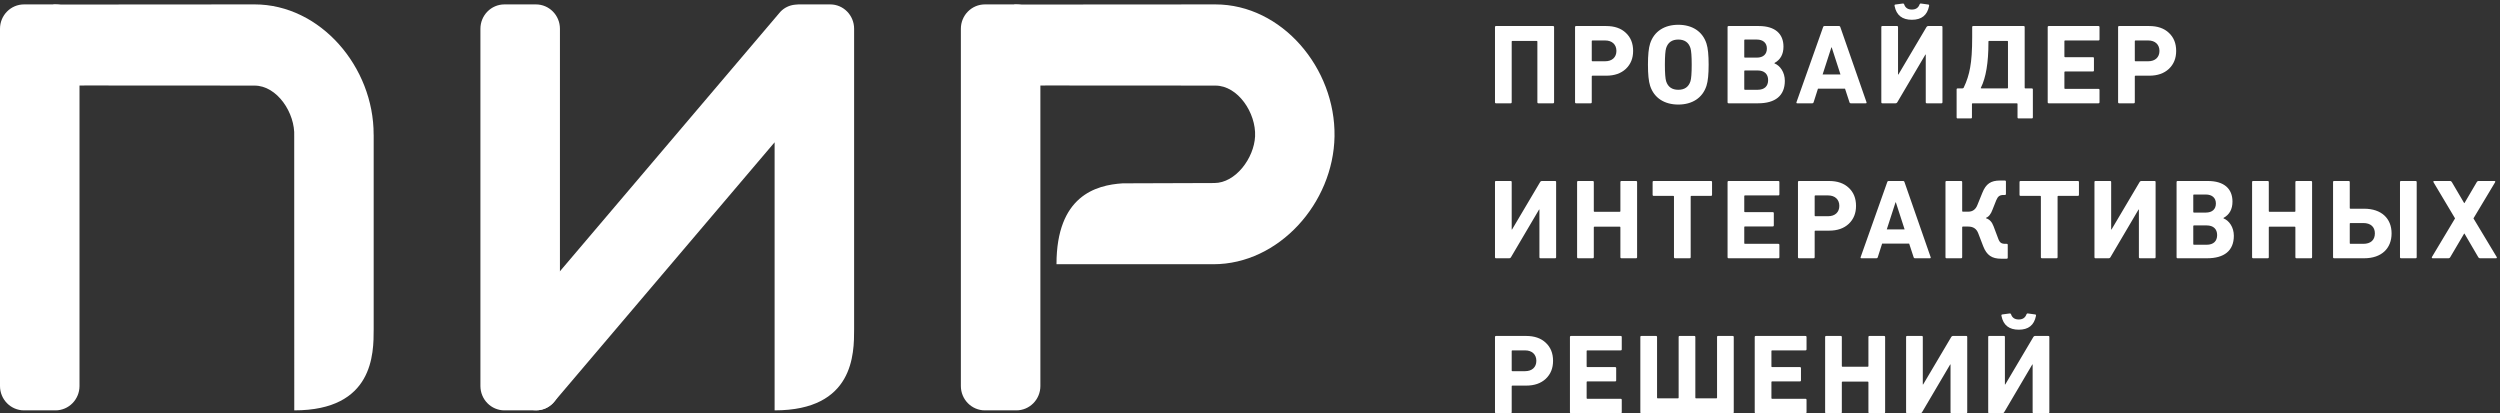
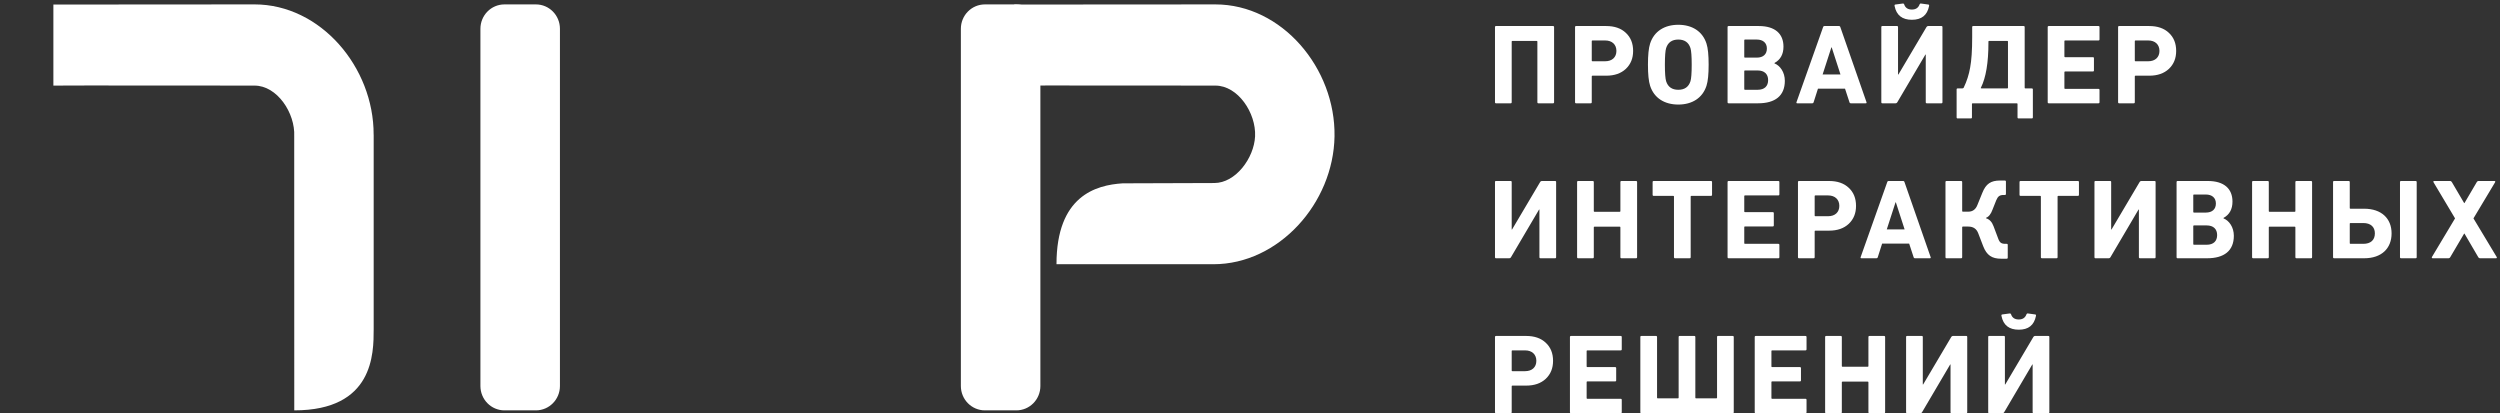
<svg xmlns="http://www.w3.org/2000/svg" width="242" height="40" viewBox="0 0 242 40" fill="none">
  <rect x="0" y="0" width="242" height="40" fill="#333333" stroke="none" />
  <g clip-path="url(#clip0_1_5443)">
    <path fill-rule="evenodd" clip-rule="evenodd" d="M36.168 13.034C36.186 6.495 31.02 0.426 24.642 0.426C24.642 0.426 5.338 0.432 5.167 0.44V8.286C5.335 8.263 24.642 8.286 24.642 8.286C26.825 8.286 28.589 10.943 28.48 13.2C28.476 13.29 28.485 39.723 28.485 39.723C36.172 39.723 36.172 34.222 36.172 31.864V13.034H36.168Z" fill="white" />
-     <path fill-rule="evenodd" clip-rule="evenodd" d="M5.37 0.427H2.326C1.041 0.427 0 1.482 0 2.784V37.365C0 38.668 1.041 39.723 2.325 39.723H5.371C6.655 39.723 7.696 38.668 7.696 37.365V2.785C7.696 1.482 6.655 0.427 5.37 0.427ZM80.369 0.427H77.29C77.178 0.427 77.07 0.437 76.961 0.453C76.418 0.503 75.912 0.748 75.538 1.144L48.018 33.538C47.141 34.462 47.17 35.947 48.084 36.854L50.293 39.044C50.506 39.259 50.76 39.43 51.04 39.545C51.32 39.66 51.62 39.718 51.923 39.715C52.226 39.713 52.525 39.649 52.803 39.529C53.08 39.408 53.331 39.233 53.54 39.014L74.982 13.774V39.723C82.678 39.723 82.678 34.222 82.678 31.864V2.784C82.678 1.482 81.644 0.427 80.368 0.427" fill="white" />
    <path fill-rule="evenodd" clip-rule="evenodd" d="M51.877 0.427H48.83C47.546 0.427 46.505 1.482 46.505 2.784V37.365C46.505 38.668 47.546 39.723 48.83 39.723H51.876C53.16 39.723 54.202 38.668 54.202 37.365V2.785C54.202 1.482 53.161 0.427 51.877 0.427ZM117.652 0.427C117.652 0.427 98.35 0.432 98.18 0.44V8.286C98.348 8.263 117.652 8.286 117.652 8.286C119.836 8.286 121.6 10.943 121.492 13.199C121.389 15.31 119.608 17.717 117.541 17.717L108.674 17.747C106.092 17.911 102.268 18.951 102.268 25.577H117.462C123.786 25.577 129.077 19.667 129.182 13.203C129.29 6.6 124.086 0.427 117.652 0.427Z" fill="white" />
    <path fill-rule="evenodd" clip-rule="evenodd" d="M98.383 0.427H95.338C94.054 0.427 93.012 1.482 93.012 2.784V37.365C93.012 38.668 94.054 39.723 95.338 39.723H98.383C99.668 39.723 100.709 38.668 100.709 37.365V2.785C100.709 1.482 99.668 0.427 98.383 0.427Z" fill="white" />
    <path fill-rule="evenodd" clip-rule="evenodd" d="M146.233 10C146.299 10 146.332 9.967 146.332 9.89V4.027C146.332 3.983 146.354 3.961 146.398 3.961H148.752C148.796 3.961 148.818 3.983 148.818 4.027V9.89C148.818 9.967 148.851 10 148.917 10H150.336C150.402 10 150.435 9.967 150.435 9.89V2.619C150.435 2.553 150.402 2.52 150.325 2.52H144.814C144.748 2.52 144.715 2.553 144.715 2.619V9.89C144.715 9.967 144.748 10 144.814 10H146.233ZM153.972 10H152.575C152.498 10 152.465 9.967 152.465 9.89V2.63C152.465 2.553 152.498 2.52 152.575 2.52H155.479C156.282 2.52 156.92 2.74 157.382 3.18C157.855 3.62 158.086 4.203 158.086 4.929C158.086 5.644 157.855 6.216 157.382 6.667C156.909 7.107 156.282 7.327 155.479 7.327H154.148C154.104 7.327 154.082 7.349 154.082 7.393V9.89C154.082 9.967 154.049 10 153.972 10ZM154.148 5.93H155.38C156.051 5.93 156.469 5.545 156.469 4.929C156.469 4.313 156.051 3.917 155.38 3.917H154.148C154.104 3.917 154.082 3.939 154.082 3.983V5.864C154.082 5.908 154.104 5.93 154.148 5.93ZM159.731 8.306C159.588 7.866 159.522 7.184 159.522 6.26C159.522 5.336 159.588 4.654 159.731 4.214C160.116 3.026 161.128 2.399 162.459 2.399C163.79 2.399 164.802 3.026 165.187 4.214C165.33 4.654 165.396 5.336 165.396 6.26C165.396 7.184 165.33 7.866 165.187 8.306C164.802 9.494 163.79 10.121 162.459 10.121C161.128 10.121 160.116 9.494 159.731 8.306ZM163.636 7.866C163.713 7.624 163.757 7.085 163.757 6.26C163.757 5.435 163.713 4.896 163.636 4.654C163.46 4.104 163.064 3.829 162.459 3.829C161.854 3.829 161.458 4.104 161.282 4.654C161.205 4.896 161.161 5.435 161.161 6.26C161.161 7.085 161.205 7.624 161.282 7.866C161.458 8.416 161.854 8.691 162.459 8.691C163.064 8.691 163.46 8.416 163.636 7.866ZM170.176 10H167.338C167.261 10 167.228 9.967 167.228 9.89V2.63C167.228 2.553 167.261 2.52 167.338 2.52H170.253C171.837 2.52 172.64 3.279 172.64 4.511C172.64 5.248 172.354 5.776 171.771 6.095V6.139C172.31 6.348 172.772 6.986 172.772 7.822C172.772 9.274 171.837 10 170.176 10ZM168.911 8.691H170.143C170.803 8.691 171.155 8.339 171.155 7.756C171.155 7.173 170.792 6.821 170.143 6.821H168.911C168.867 6.821 168.845 6.843 168.845 6.887V8.625C168.845 8.669 168.867 8.691 168.911 8.691ZM168.911 5.578H170.055C170.671 5.578 171.034 5.259 171.034 4.698C171.034 4.159 170.671 3.829 170.055 3.829H168.911C168.867 3.829 168.845 3.851 168.845 3.895V5.512C168.845 5.556 168.867 5.578 168.911 5.578ZM173.9 9.89L176.474 2.63C176.496 2.553 176.54 2.52 176.617 2.52H178.003C178.08 2.52 178.124 2.553 178.146 2.63L180.676 9.89C180.698 9.967 180.676 10 180.599 10H179.169C179.092 10 179.048 9.967 179.026 9.89L178.597 8.581H175.979L175.561 9.89C175.539 9.967 175.495 10 175.418 10H173.977C173.9 10 173.878 9.967 173.9 9.89ZM177.277 4.588L176.43 7.206H178.157L177.31 4.588H177.277ZM183.498 10C183.529 10 183.56 9.992 183.587 9.977C183.614 9.961 183.636 9.939 183.652 9.912L186.38 5.281H186.413V9.89C186.413 9.967 186.446 10 186.523 10H187.931C187.997 10 188.03 9.967 188.03 9.89V2.619C188.03 2.553 187.997 2.52 187.931 2.52H186.644C186.613 2.52 186.582 2.528 186.555 2.543C186.528 2.559 186.506 2.581 186.49 2.608L183.762 7.217H183.729V2.619C183.729 2.553 183.696 2.52 183.63 2.52H182.211C182.145 2.52 182.112 2.553 182.112 2.619V9.89C182.112 9.967 182.145 10 182.211 10H183.498ZM185.071 1.915C186.006 1.915 186.556 1.475 186.732 0.595C186.754 0.507 186.732 0.452 186.677 0.441L185.951 0.342C185.885 0.331 185.841 0.364 185.819 0.419C185.698 0.76 185.445 0.925 185.071 0.925C184.686 0.925 184.433 0.76 184.323 0.419C184.301 0.364 184.257 0.331 184.191 0.342L183.454 0.441C183.399 0.452 183.377 0.507 183.399 0.595C183.575 1.475 184.136 1.915 185.071 1.915ZM190.786 11.463H189.488C189.433 11.463 189.4 11.43 189.4 11.353V8.658C189.4 8.592 189.433 8.559 189.499 8.559H189.917C190.016 8.559 190.071 8.526 190.093 8.471C190.387 7.861 190.594 7.213 190.709 6.546C190.841 5.853 190.907 4.874 190.907 3.609V2.619C190.907 2.553 190.94 2.52 191.017 2.52H195.89C195.956 2.52 195.989 2.553 195.989 2.63V8.493C195.989 8.537 196.011 8.559 196.055 8.559H196.671C196.748 8.559 196.781 8.592 196.781 8.658V11.353C196.781 11.43 196.748 11.463 196.682 11.463H195.384C195.329 11.463 195.296 11.43 195.296 11.353V10.066C195.296 10.022 195.274 10 195.23 10H190.951C190.907 10 190.885 10.022 190.885 10.066V11.353C190.885 11.43 190.852 11.463 190.786 11.463ZM191.82 8.559H194.306C194.35 8.559 194.372 8.537 194.372 8.493V4.027C194.372 3.983 194.35 3.961 194.306 3.961H192.546C192.502 3.961 192.48 3.983 192.48 4.027V4.137C192.48 6.062 192.238 7.514 191.754 8.482C191.721 8.537 191.743 8.559 191.82 8.559ZM203.123 10C203.2 10 203.233 9.967 203.233 9.89V8.713C203.233 8.636 203.2 8.603 203.123 8.603H199.9C199.856 8.603 199.834 8.581 199.834 8.537V6.986C199.834 6.942 199.856 6.92 199.9 6.92H202.584C202.661 6.92 202.694 6.887 202.694 6.81V5.644C202.694 5.567 202.661 5.534 202.584 5.534H199.9C199.856 5.534 199.834 5.512 199.834 5.468V3.983C199.834 3.939 199.856 3.917 199.9 3.917H203.123C203.2 3.917 203.233 3.884 203.233 3.807V2.63C203.233 2.553 203.2 2.52 203.123 2.52H198.327C198.25 2.52 198.217 2.553 198.217 2.63V9.89C198.217 9.967 198.25 10 198.327 10H203.123ZM206.539 10H205.142C205.065 10 205.032 9.967 205.032 9.89V2.63C205.032 2.553 205.065 2.52 205.142 2.52H208.046C208.849 2.52 209.487 2.74 209.949 3.18C210.422 3.62 210.653 4.203 210.653 4.929C210.653 5.644 210.422 6.216 209.949 6.667C209.476 7.107 208.849 7.327 208.046 7.327H206.715C206.671 7.327 206.649 7.349 206.649 7.393V9.89C206.649 9.967 206.616 10 206.539 10ZM206.715 5.93H207.947C208.618 5.93 209.036 5.545 209.036 4.929C209.036 4.313 208.618 3.917 207.947 3.917H206.715C206.671 3.917 206.649 3.939 206.649 3.983V5.864C206.649 5.908 206.671 5.93 206.715 5.93ZM146.101 25C146.132 25 146.163 24.992 146.19 24.977C146.217 24.961 146.239 24.939 146.255 24.912L148.983 20.281H149.016V24.89C149.016 24.967 149.049 25 149.126 25H150.534C150.6 25 150.633 24.967 150.633 24.89V17.619C150.633 17.553 150.6 17.52 150.534 17.52H149.247C149.216 17.52 149.185 17.528 149.158 17.543C149.131 17.559 149.109 17.581 149.093 17.608L146.365 22.217H146.332V17.619C146.332 17.553 146.299 17.52 146.233 17.52H144.814C144.748 17.52 144.715 17.553 144.715 17.619V24.89C144.715 24.967 144.748 25 144.814 25H146.101ZM154.17 25C154.247 25 154.28 24.967 154.28 24.89V22.008C154.28 21.964 154.302 21.942 154.346 21.942H156.788C156.832 21.942 156.854 21.964 156.854 22.008V24.89C156.854 24.967 156.887 25 156.964 25H158.361C158.438 25 158.471 24.967 158.471 24.89V17.63C158.471 17.553 158.438 17.52 158.361 17.52H156.964C156.887 17.52 156.854 17.553 156.854 17.63V20.435C156.854 20.479 156.832 20.501 156.788 20.501H154.346C154.302 20.501 154.28 20.479 154.28 20.435V17.63C154.28 17.553 154.247 17.52 154.17 17.52H152.773C152.696 17.52 152.663 17.553 152.663 17.63V24.89C152.663 24.967 152.696 25 152.773 25H154.17ZM163.548 25C163.625 25 163.658 24.967 163.658 24.89V19.027C163.658 18.983 163.68 18.961 163.724 18.961H165.616C165.693 18.961 165.726 18.928 165.726 18.851V17.63C165.726 17.553 165.693 17.52 165.616 17.52H160.083C160.006 17.52 159.973 17.553 159.973 17.63V18.851C159.973 18.928 160.006 18.961 160.083 18.961H161.975C162.019 18.961 162.041 18.983 162.041 19.027V24.89C162.041 24.967 162.074 25 162.151 25H163.548ZM172.134 25C172.211 25 172.244 24.967 172.244 24.89V23.713C172.244 23.636 172.211 23.603 172.134 23.603H168.911C168.867 23.603 168.845 23.581 168.845 23.537V21.986C168.845 21.942 168.867 21.92 168.911 21.92H171.595C171.672 21.92 171.705 21.887 171.705 21.81V20.644C171.705 20.567 171.672 20.534 171.595 20.534H168.911C168.867 20.534 168.845 20.512 168.845 20.468V18.983C168.845 18.939 168.867 18.917 168.911 18.917H172.134C172.211 18.917 172.244 18.884 172.244 18.807V17.63C172.244 17.553 172.211 17.52 172.134 17.52H167.338C167.261 17.52 167.228 17.553 167.228 17.63V24.89C167.228 24.967 167.261 25 167.338 25H172.134ZM175.55 25H174.153C174.076 25 174.043 24.967 174.043 24.89V17.63C174.043 17.553 174.076 17.52 174.153 17.52H177.057C177.86 17.52 178.498 17.74 178.96 18.18C179.433 18.62 179.664 19.203 179.664 19.929C179.664 20.644 179.433 21.216 178.96 21.667C178.487 22.107 177.86 22.327 177.057 22.327H175.726C175.682 22.327 175.66 22.349 175.66 22.393V24.89C175.66 24.967 175.627 25 175.55 25ZM175.726 20.93H176.958C177.629 20.93 178.047 20.545 178.047 19.929C178.047 19.313 177.629 18.917 176.958 18.917H175.726C175.682 18.917 175.66 18.939 175.66 18.983V20.864C175.66 20.908 175.682 20.93 175.726 20.93ZM180.11 24.89L182.684 17.63C182.706 17.553 182.75 17.52 182.827 17.52H184.213C184.29 17.52 184.334 17.553 184.356 17.63L186.886 24.89C186.908 24.967 186.886 25 186.809 25H185.379C185.302 25 185.258 24.967 185.236 24.89L184.807 23.581H182.189L181.771 24.89C181.749 24.967 181.705 25 181.628 25H180.187C180.11 25 180.088 24.967 180.11 24.89ZM183.487 19.588L182.64 22.206H184.367L183.52 19.588H183.487ZM189.829 25C189.906 25 189.939 24.967 189.939 24.89V21.997C189.939 21.953 189.961 21.931 190.005 21.931H190.522C191.017 21.931 191.336 22.151 191.501 22.602L191.974 23.834C192.315 24.714 192.821 25.044 193.712 25.044H194.24C194.317 25.044 194.35 25.011 194.35 24.934V23.702C194.35 23.636 194.317 23.603 194.24 23.603H194.119C193.734 23.603 193.569 23.493 193.426 23.097L192.975 21.898C192.821 21.48 192.579 21.227 192.249 21.128V21.084C192.513 20.985 192.722 20.721 192.876 20.292L193.239 19.379C193.404 18.994 193.569 18.873 193.965 18.873H194.064C194.141 18.873 194.174 18.84 194.174 18.774V17.586C194.174 17.509 194.141 17.476 194.064 17.476H193.602C192.722 17.476 192.238 17.784 191.886 18.675L191.413 19.841C191.248 20.27 190.951 20.49 190.533 20.49H190.005C189.961 20.49 189.939 20.468 189.939 20.424V17.63C189.939 17.553 189.906 17.52 189.829 17.52H188.432C188.355 17.52 188.322 17.553 188.322 17.63V24.89C188.322 24.967 188.355 25 188.432 25H189.829ZM199.064 25C199.141 25 199.174 24.967 199.174 24.89V19.027C199.174 18.983 199.196 18.961 199.24 18.961H201.132C201.209 18.961 201.242 18.928 201.242 18.851V17.63C201.242 17.553 201.209 17.52 201.132 17.52H195.599C195.522 17.52 195.489 17.553 195.489 17.63V18.851C195.489 18.928 195.522 18.961 195.599 18.961H197.491C197.535 18.961 197.557 18.983 197.557 19.027V24.89C197.557 24.967 197.59 25 197.667 25H199.064ZM204.13 25C204.161 25 204.192 24.992 204.219 24.977C204.246 24.961 204.268 24.939 204.284 24.912L207.012 20.281H207.045V24.89C207.045 24.967 207.078 25 207.155 25H208.563C208.629 25 208.662 24.967 208.662 24.89V17.619C208.662 17.553 208.629 17.52 208.563 17.52H207.276C207.245 17.52 207.214 17.528 207.187 17.543C207.16 17.559 207.138 17.581 207.122 17.608L204.394 22.217H204.361V17.619C204.361 17.553 204.328 17.52 204.262 17.52H202.843C202.777 17.52 202.744 17.553 202.744 17.619V24.89C202.744 24.967 202.777 25 202.843 25H204.13ZM213.64 25H210.802C210.725 25 210.692 24.967 210.692 24.89V17.63C210.692 17.553 210.725 17.52 210.802 17.52H213.717C215.301 17.52 216.104 18.279 216.104 19.511C216.104 20.248 215.818 20.776 215.235 21.095V21.139C215.774 21.348 216.236 21.986 216.236 22.822C216.236 24.274 215.301 25 213.64 25ZM212.375 23.691H213.607C214.267 23.691 214.619 23.339 214.619 22.756C214.619 22.173 214.256 21.821 213.607 21.821H212.375C212.331 21.821 212.309 21.843 212.309 21.887V23.625C212.309 23.669 212.331 23.691 212.375 23.691ZM212.375 20.578H213.519C214.135 20.578 214.498 20.259 214.498 19.698C214.498 19.159 214.135 18.829 213.519 18.829H212.375C212.331 18.829 212.309 18.851 212.309 18.895V20.512C212.309 20.556 212.331 20.578 212.375 20.578ZM219.509 25C219.586 25 219.619 24.967 219.619 24.89V22.008C219.619 21.964 219.641 21.942 219.685 21.942H222.127C222.171 21.942 222.193 21.964 222.193 22.008V24.89C222.193 24.967 222.226 25 222.303 25H223.7C223.777 25 223.81 24.967 223.81 24.89V17.63C223.81 17.553 223.777 17.52 223.7 17.52H222.303C222.226 17.52 222.193 17.553 222.193 17.63V20.435C222.193 20.479 222.171 20.501 222.127 20.501H219.685C219.641 20.501 219.619 20.479 219.619 20.435V17.63C219.619 17.553 219.586 17.52 219.509 17.52H218.112C218.035 17.52 218.002 17.553 218.002 17.63V24.89C218.002 24.967 218.035 25 218.112 25H219.509ZM228.854 25H225.95C225.873 25 225.84 24.967 225.84 24.89V17.63C225.84 17.553 225.873 17.52 225.95 17.52H227.347C227.424 17.52 227.457 17.553 227.457 17.63V20.138C227.457 20.182 227.479 20.204 227.523 20.204H228.854C230.526 20.204 231.505 21.15 231.505 22.591C231.505 24.043 230.537 25 228.854 25ZM227.523 23.603H228.766C229.481 23.603 229.888 23.24 229.888 22.591C229.888 21.964 229.481 21.59 228.766 21.59H227.523C227.479 21.59 227.457 21.612 227.457 21.656V23.537C227.457 23.581 227.479 23.603 227.523 23.603ZM233.826 25C233.903 25 233.936 24.967 233.936 24.89V17.63C233.936 17.553 233.903 17.52 233.826 17.52H232.429C232.352 17.52 232.319 17.553 232.319 17.63V24.89C232.319 24.967 232.352 25 232.429 25H233.826ZM237 25C237.038 25.001 237.076 24.991 237.109 24.972C237.142 24.953 237.169 24.924 237.187 24.89L238.529 22.613H238.562L239.893 24.89C239.937 24.967 240.003 25 240.08 25H241.609C241.697 25 241.719 24.956 241.675 24.868L239.431 21.139L241.521 17.652C241.565 17.564 241.543 17.52 241.455 17.52H239.926C239.849 17.52 239.794 17.553 239.75 17.63L238.562 19.654H238.529L237.341 17.63C237.297 17.553 237.242 17.52 237.165 17.52H235.636C235.548 17.52 235.526 17.564 235.57 17.652L237.649 21.139L235.416 24.868C235.372 24.923 235.405 25 235.482 25H237ZM146.222 40H144.825C144.748 40 144.715 39.967 144.715 39.89V32.63C144.715 32.553 144.748 32.52 144.825 32.52H147.729C148.532 32.52 149.17 32.74 149.632 33.18C150.105 33.62 150.336 34.203 150.336 34.929C150.336 35.644 150.105 36.216 149.632 36.667C149.159 37.107 148.532 37.327 147.729 37.327H146.398C146.354 37.327 146.332 37.349 146.332 37.393V39.89C146.332 39.967 146.299 40 146.222 40ZM146.398 35.93H147.63C148.301 35.93 148.719 35.545 148.719 34.929C148.719 34.313 148.301 33.917 147.63 33.917H146.398C146.354 33.917 146.332 33.939 146.332 33.983V35.864C146.332 35.908 146.354 35.93 146.398 35.93ZM156.876 40C156.953 40 156.986 39.967 156.986 39.89V38.713C156.986 38.636 156.953 38.603 156.876 38.603H153.653C153.609 38.603 153.587 38.581 153.587 38.537V36.986C153.587 36.942 153.609 36.92 153.653 36.92H156.337C156.414 36.92 156.447 36.887 156.447 36.81V35.644C156.447 35.567 156.414 35.534 156.337 35.534H153.653C153.609 35.534 153.587 35.512 153.587 35.468V33.983C153.587 33.939 153.609 33.917 153.653 33.917H156.876C156.953 33.917 156.986 33.884 156.986 33.807V32.63C156.986 32.553 156.953 32.52 156.876 32.52H152.08C152.003 32.52 151.97 32.553 151.97 32.63V39.89C151.97 39.967 152.003 40 152.08 40H156.876ZM167.717 40C167.794 40 167.827 39.967 167.827 39.901V32.63C167.827 32.553 167.794 32.52 167.717 32.52H166.298C166.243 32.52 166.21 32.553 166.21 32.63V38.493C166.21 38.537 166.188 38.559 166.144 38.559H164.175C164.131 38.559 164.109 38.537 164.109 38.493V32.63C164.109 32.553 164.076 32.52 164.01 32.52H162.58C162.525 32.52 162.492 32.553 162.492 32.63V38.493C162.492 38.537 162.47 38.559 162.426 38.559H160.468C160.424 38.559 160.402 38.537 160.402 38.493V32.63C160.402 32.553 160.369 32.52 160.303 32.52H158.884C158.818 32.52 158.785 32.553 158.785 32.63V39.901C158.785 39.967 158.818 40 158.884 40H167.717ZM174.763 40C174.84 40 174.873 39.967 174.873 39.89V38.713C174.873 38.636 174.84 38.603 174.763 38.603H171.54C171.496 38.603 171.474 38.581 171.474 38.537V36.986C171.474 36.942 171.496 36.92 171.54 36.92H174.224C174.301 36.92 174.334 36.887 174.334 36.81V35.644C174.334 35.567 174.301 35.534 174.224 35.534H171.54C171.496 35.534 171.474 35.512 171.474 35.468V33.983C171.474 33.939 171.496 33.917 171.54 33.917H174.763C174.84 33.917 174.873 33.884 174.873 33.807V32.63C174.873 32.553 174.84 32.52 174.763 32.52H169.967C169.89 32.52 169.857 32.553 169.857 32.63V39.89C169.857 39.967 169.89 40 169.967 40H174.763ZM178.179 40C178.256 40 178.289 39.967 178.289 39.89V37.008C178.289 36.964 178.311 36.942 178.355 36.942H180.797C180.841 36.942 180.863 36.964 180.863 37.008V39.89C180.863 39.967 180.896 40 180.973 40H182.37C182.447 40 182.48 39.967 182.48 39.89V32.63C182.48 32.553 182.447 32.52 182.37 32.52H180.973C180.896 32.52 180.863 32.553 180.863 32.63V35.435C180.863 35.479 180.841 35.501 180.797 35.501H178.355C178.311 35.501 178.289 35.479 178.289 35.435V32.63C178.289 32.553 178.256 32.52 178.179 32.52H176.782C176.705 32.52 176.672 32.553 176.672 32.63V39.89C176.672 39.967 176.705 40 176.782 40H178.179ZM185.896 40C185.927 40 185.958 39.992 185.985 39.977C186.012 39.961 186.034 39.939 186.05 39.912L188.778 35.281H188.811V39.89C188.811 39.967 188.844 40 188.921 40H190.329C190.395 40 190.428 39.967 190.428 39.89V32.619C190.428 32.553 190.395 32.52 190.329 32.52H189.042C189.011 32.52 188.98 32.528 188.953 32.543C188.926 32.559 188.904 32.581 188.888 32.608L186.16 37.217H186.127V32.619C186.127 32.553 186.094 32.52 186.028 32.52H184.609C184.543 32.52 184.51 32.553 184.51 32.619V39.89C184.51 39.967 184.543 40 184.609 40H185.896ZM193.844 40C193.875 40 193.906 39.992 193.933 39.977C193.96 39.961 193.982 39.939 193.998 39.912L196.726 35.281H196.759V39.89C196.759 39.967 196.792 40 196.869 40H198.277C198.343 40 198.376 39.967 198.376 39.89V32.619C198.376 32.553 198.343 32.52 198.277 32.52H196.99C196.959 32.52 196.928 32.528 196.901 32.543C196.874 32.559 196.852 32.581 196.836 32.608L194.108 37.217H194.075V32.619C194.075 32.553 194.042 32.52 193.976 32.52H192.557C192.491 32.52 192.458 32.553 192.458 32.619V39.89C192.458 39.967 192.491 40 192.557 40H193.844ZM195.417 31.915C196.352 31.915 196.902 31.475 197.078 30.595C197.1 30.507 197.078 30.452 197.023 30.441L196.297 30.342C196.231 30.331 196.187 30.364 196.165 30.419C196.044 30.76 195.791 30.925 195.417 30.925C195.032 30.925 194.779 30.76 194.669 30.419C194.647 30.364 194.603 30.331 194.537 30.342L193.8 30.441C193.745 30.452 193.723 30.507 193.745 30.595C193.921 31.475 194.482 31.915 195.417 31.915Z" fill="white" />
  </g>
  <defs>
    <clipPath id="clip0_1_5443">
      <rect width="242" height="40" fill="white" />
    </clipPath>
  </defs>
</svg>